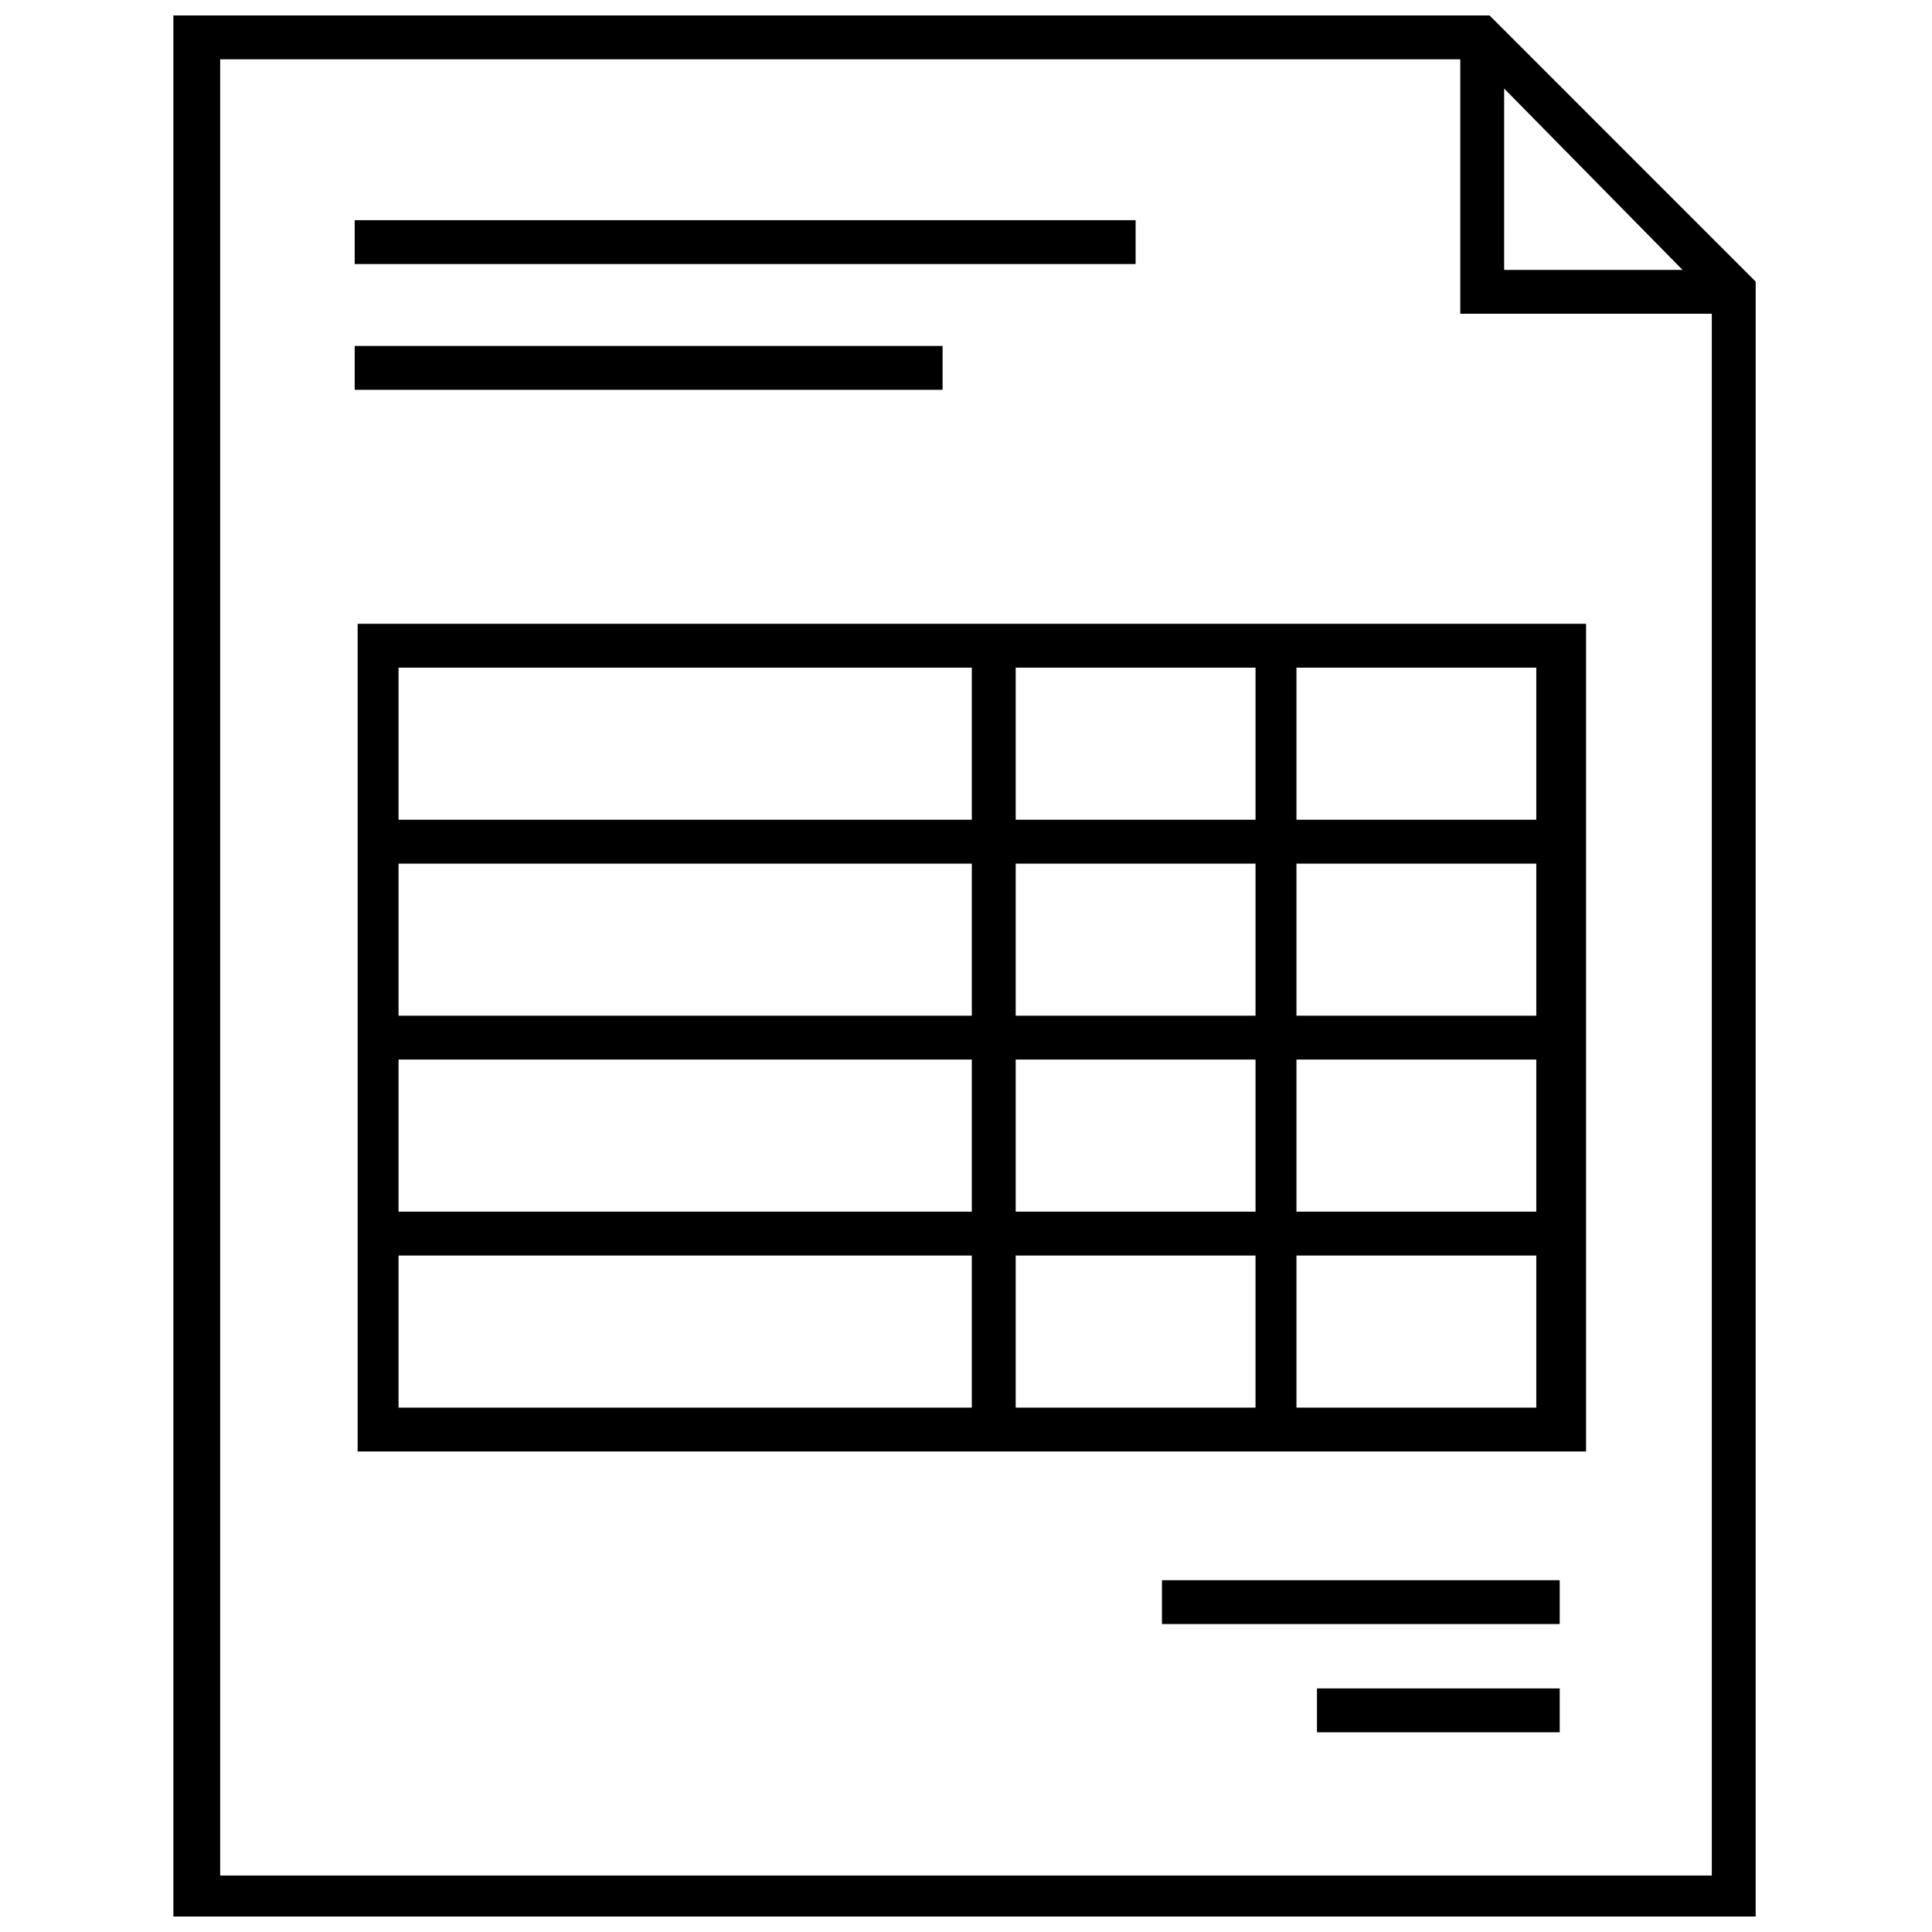
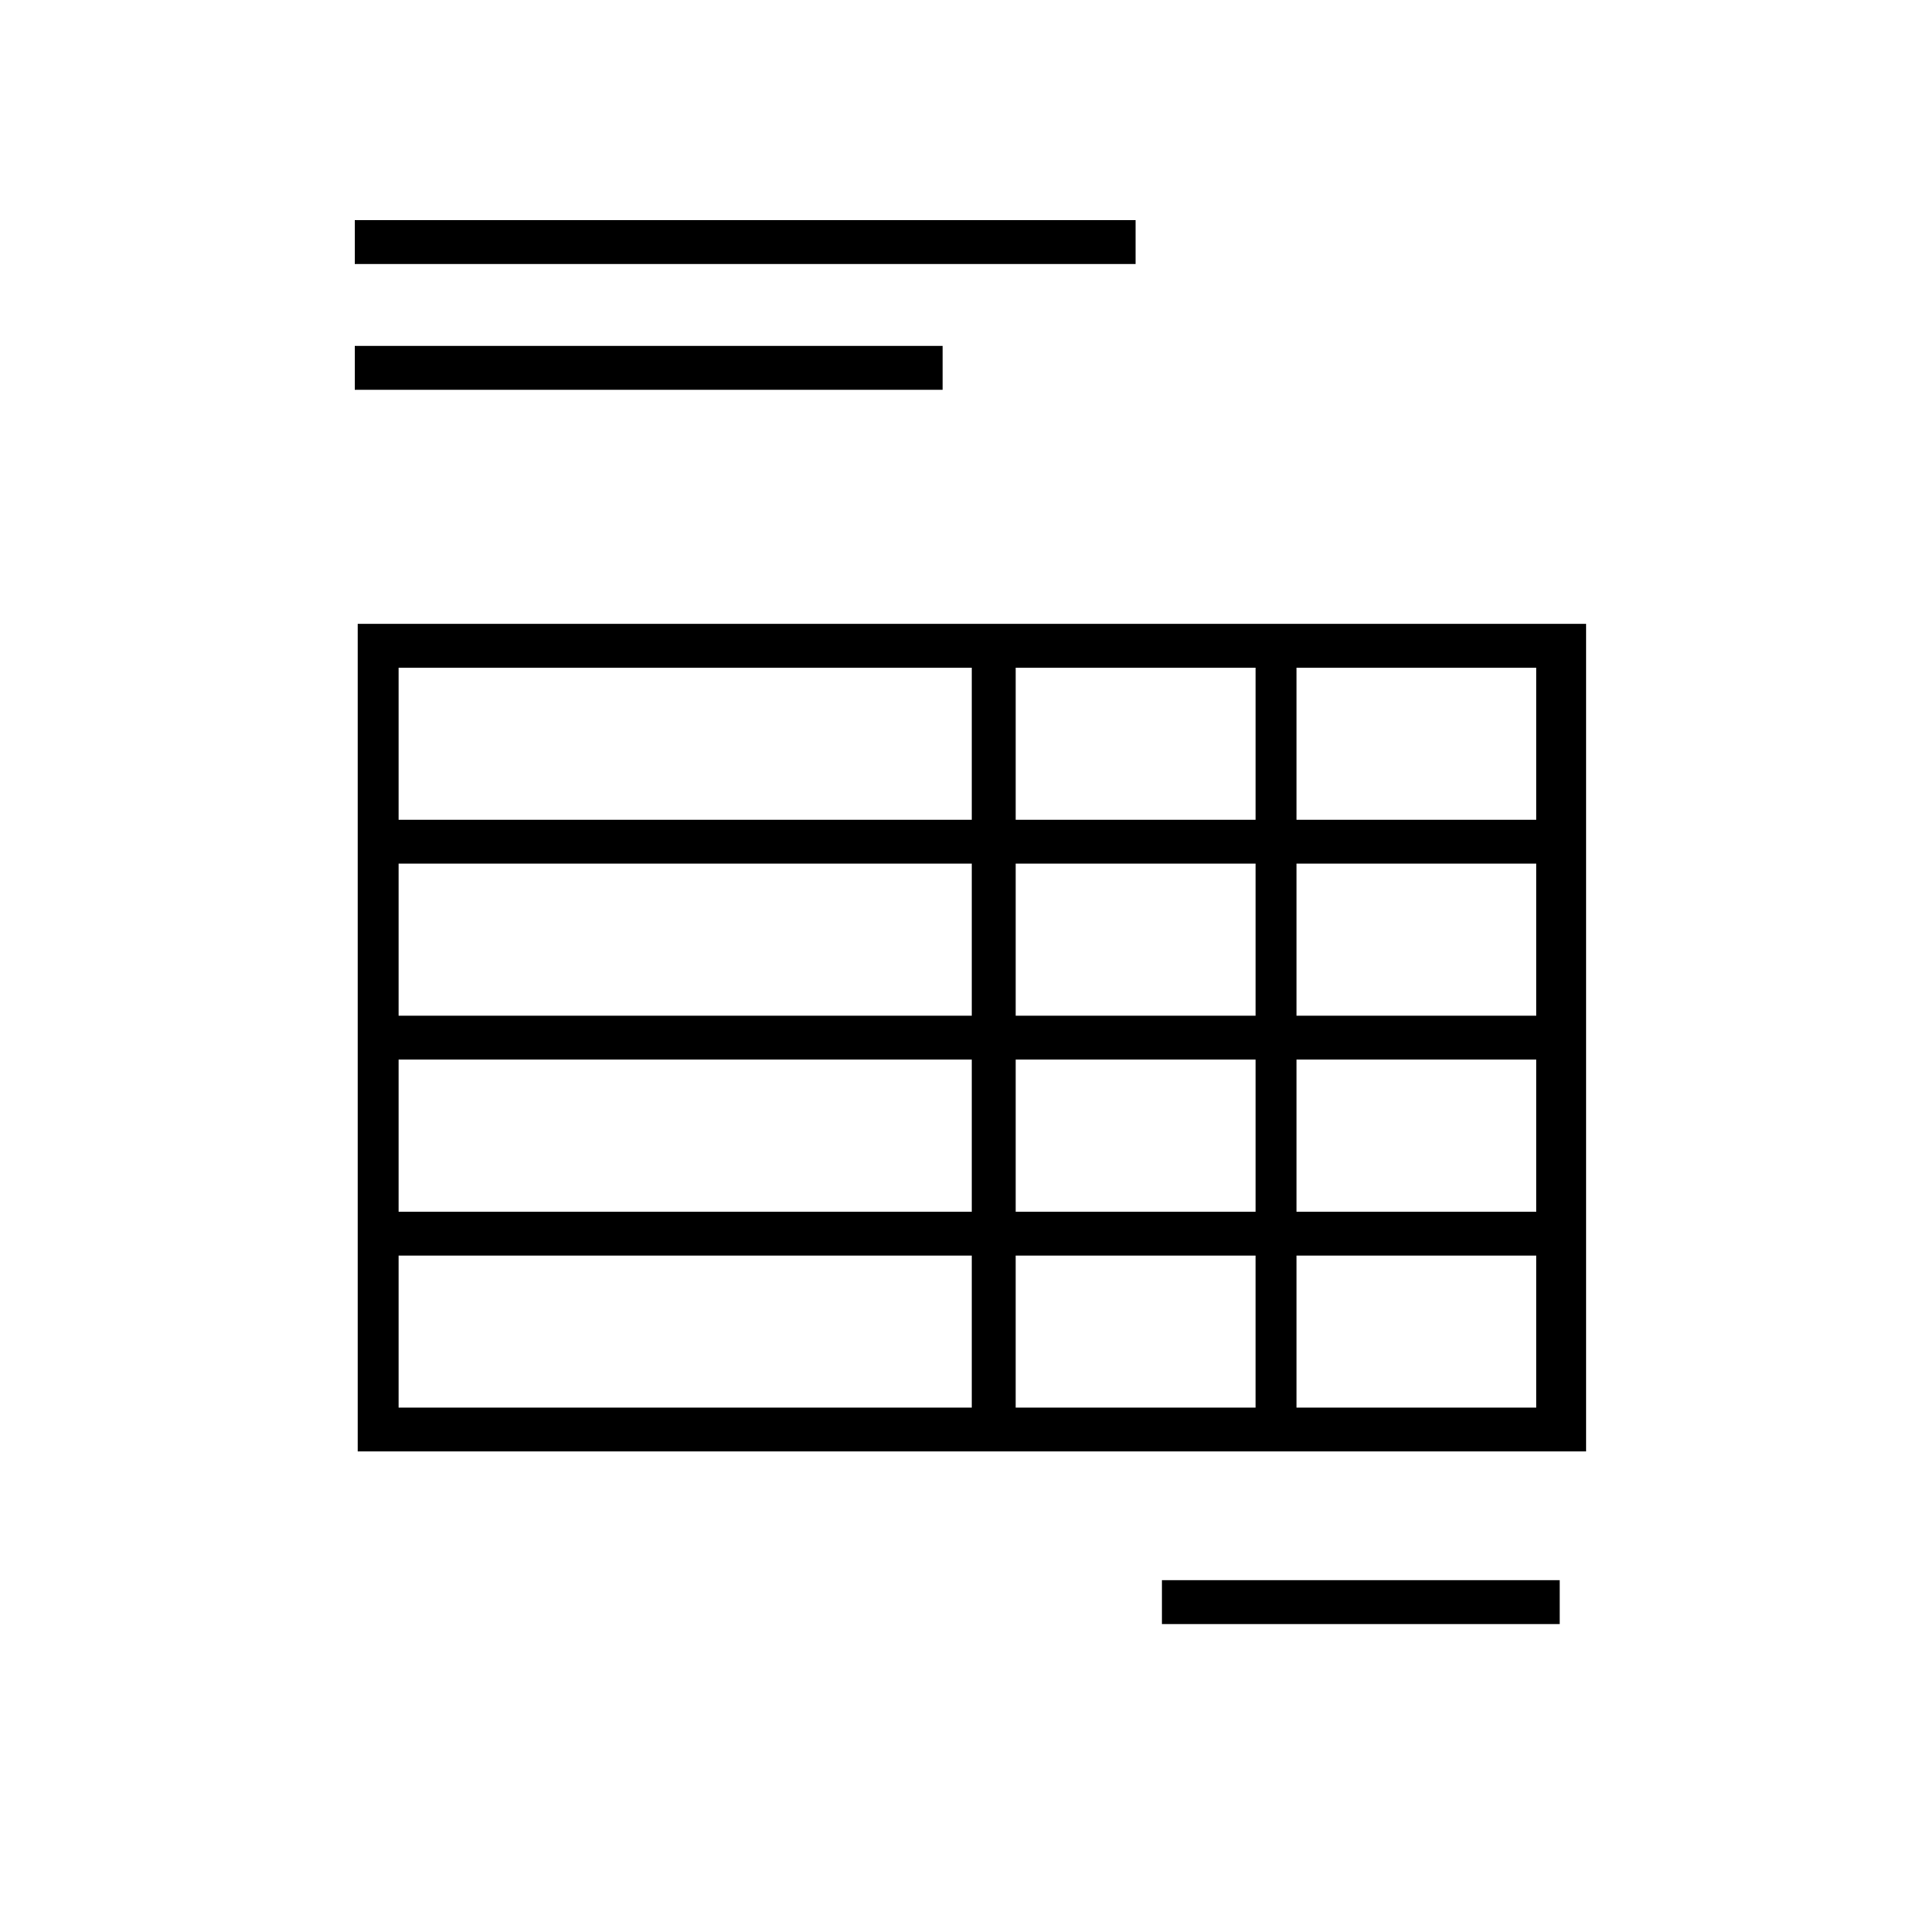
<svg xmlns="http://www.w3.org/2000/svg" width="800px" height="800px" version="1.1" viewBox="144 144 512 512">
  <defs>
    <clipPath id="a">
      <path d="m189 148.09h421v503.81h-421z" />
    </clipPath>
  </defs>
  <g clip-path="url(#a)">
-     <path d="m538.74 148.09h-348.79v503.81h419.32l0.004-433.27zm3.879 19.379 47.277 48.055h-47.281zm-340.27 472.8v-480.56h328.64v67.434h66.656v413.9h-395.3z" />
-   </g>
+     </g>
  <path d="m476.73 309.31h-237.95v219.35h325.54v-219.34h-75.184zm-63.559 11.625h63.559v40.305h-63.559zm63.559 92.238h-63.559v-40.305h63.559zm0 51.93h-63.559v-40.305h63.559zm-227.11-144.17h151.92v40.305h-151.92zm0 51.934h151.92v40.305h-151.92zm0 51.93h151.92v40.305h-151.92zm151.92 92.238h-151.92v-40.305h151.92zm75.188 0h-63.559v-40.305h63.559zm74.406 0h-63.559v-40.305h63.559zm0-51.934h-63.559v-40.305h63.559zm0-51.93h-63.559v-40.305h63.559zm0-92.238v40.305h-63.559v-40.305z" />
  <path d="m451.93 562.77h105.41v11.625h-105.41z" />
  <path d="m238 202.35h206.95v11.625h-206.95z" />
  <path d="m238 235.68h155.79v11.625h-155.79z" />
-   <path d="m493.01 591.45h64.332v11.625h-64.332z" />
</svg>